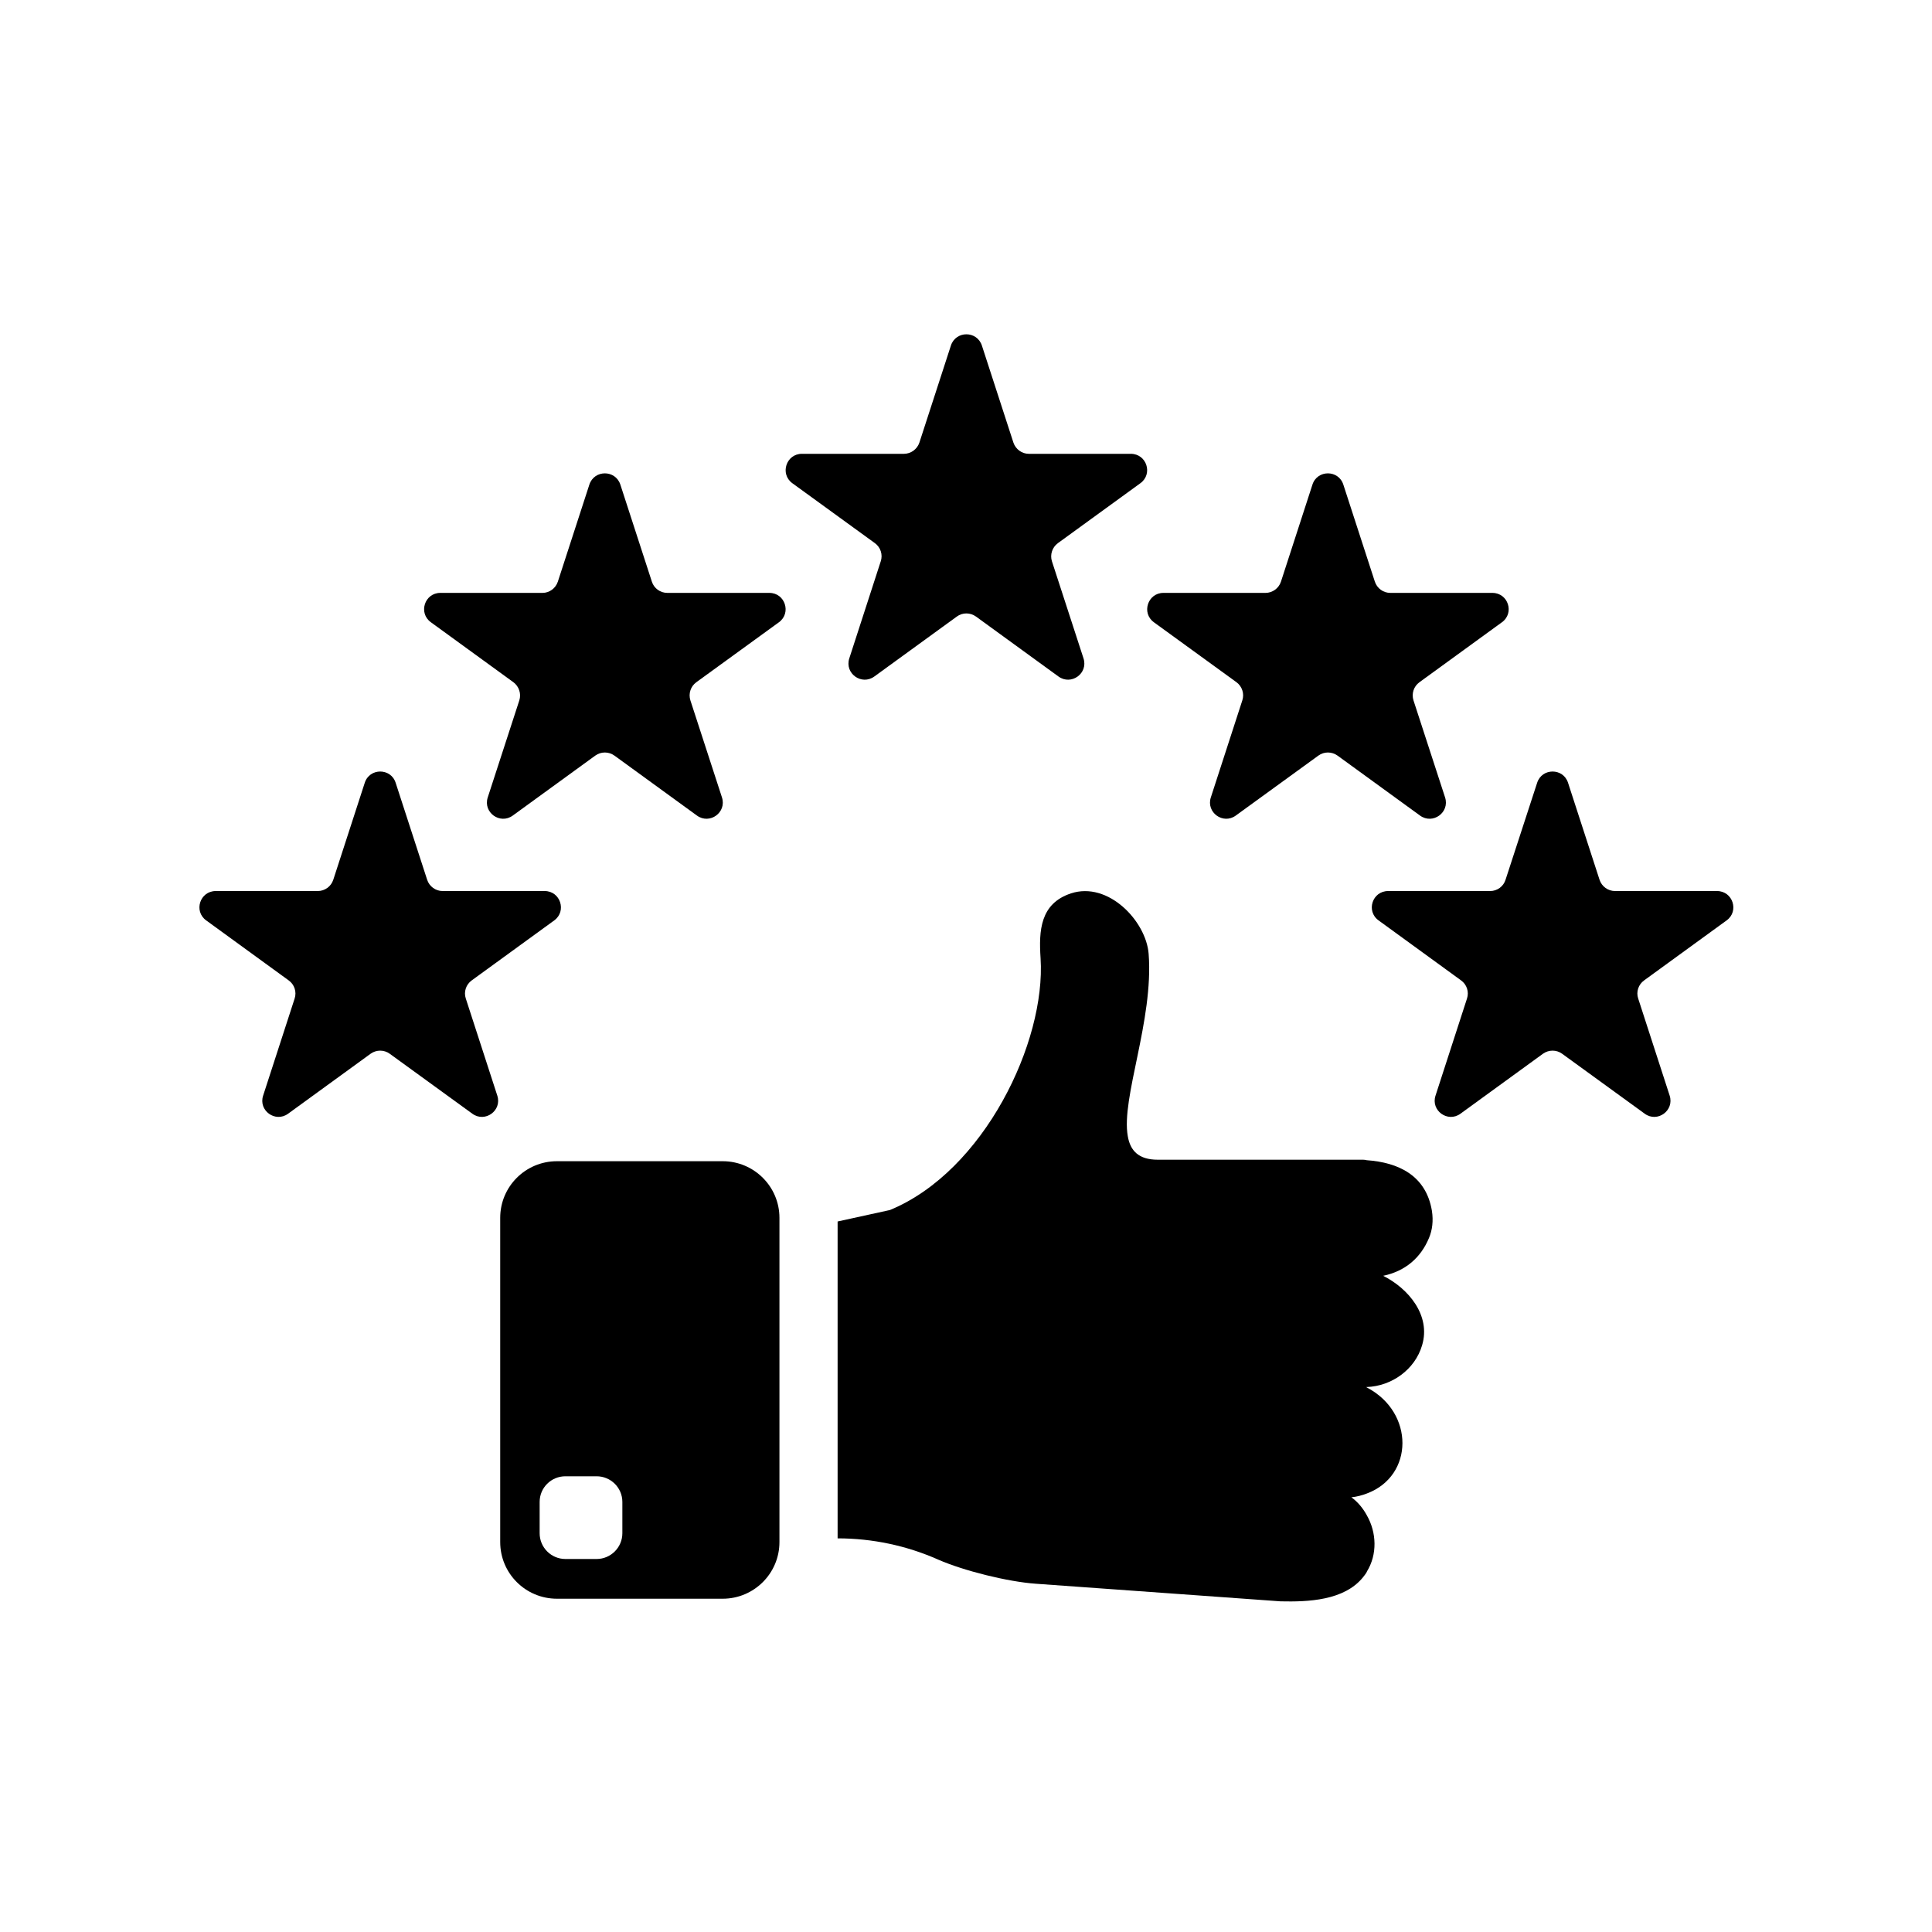
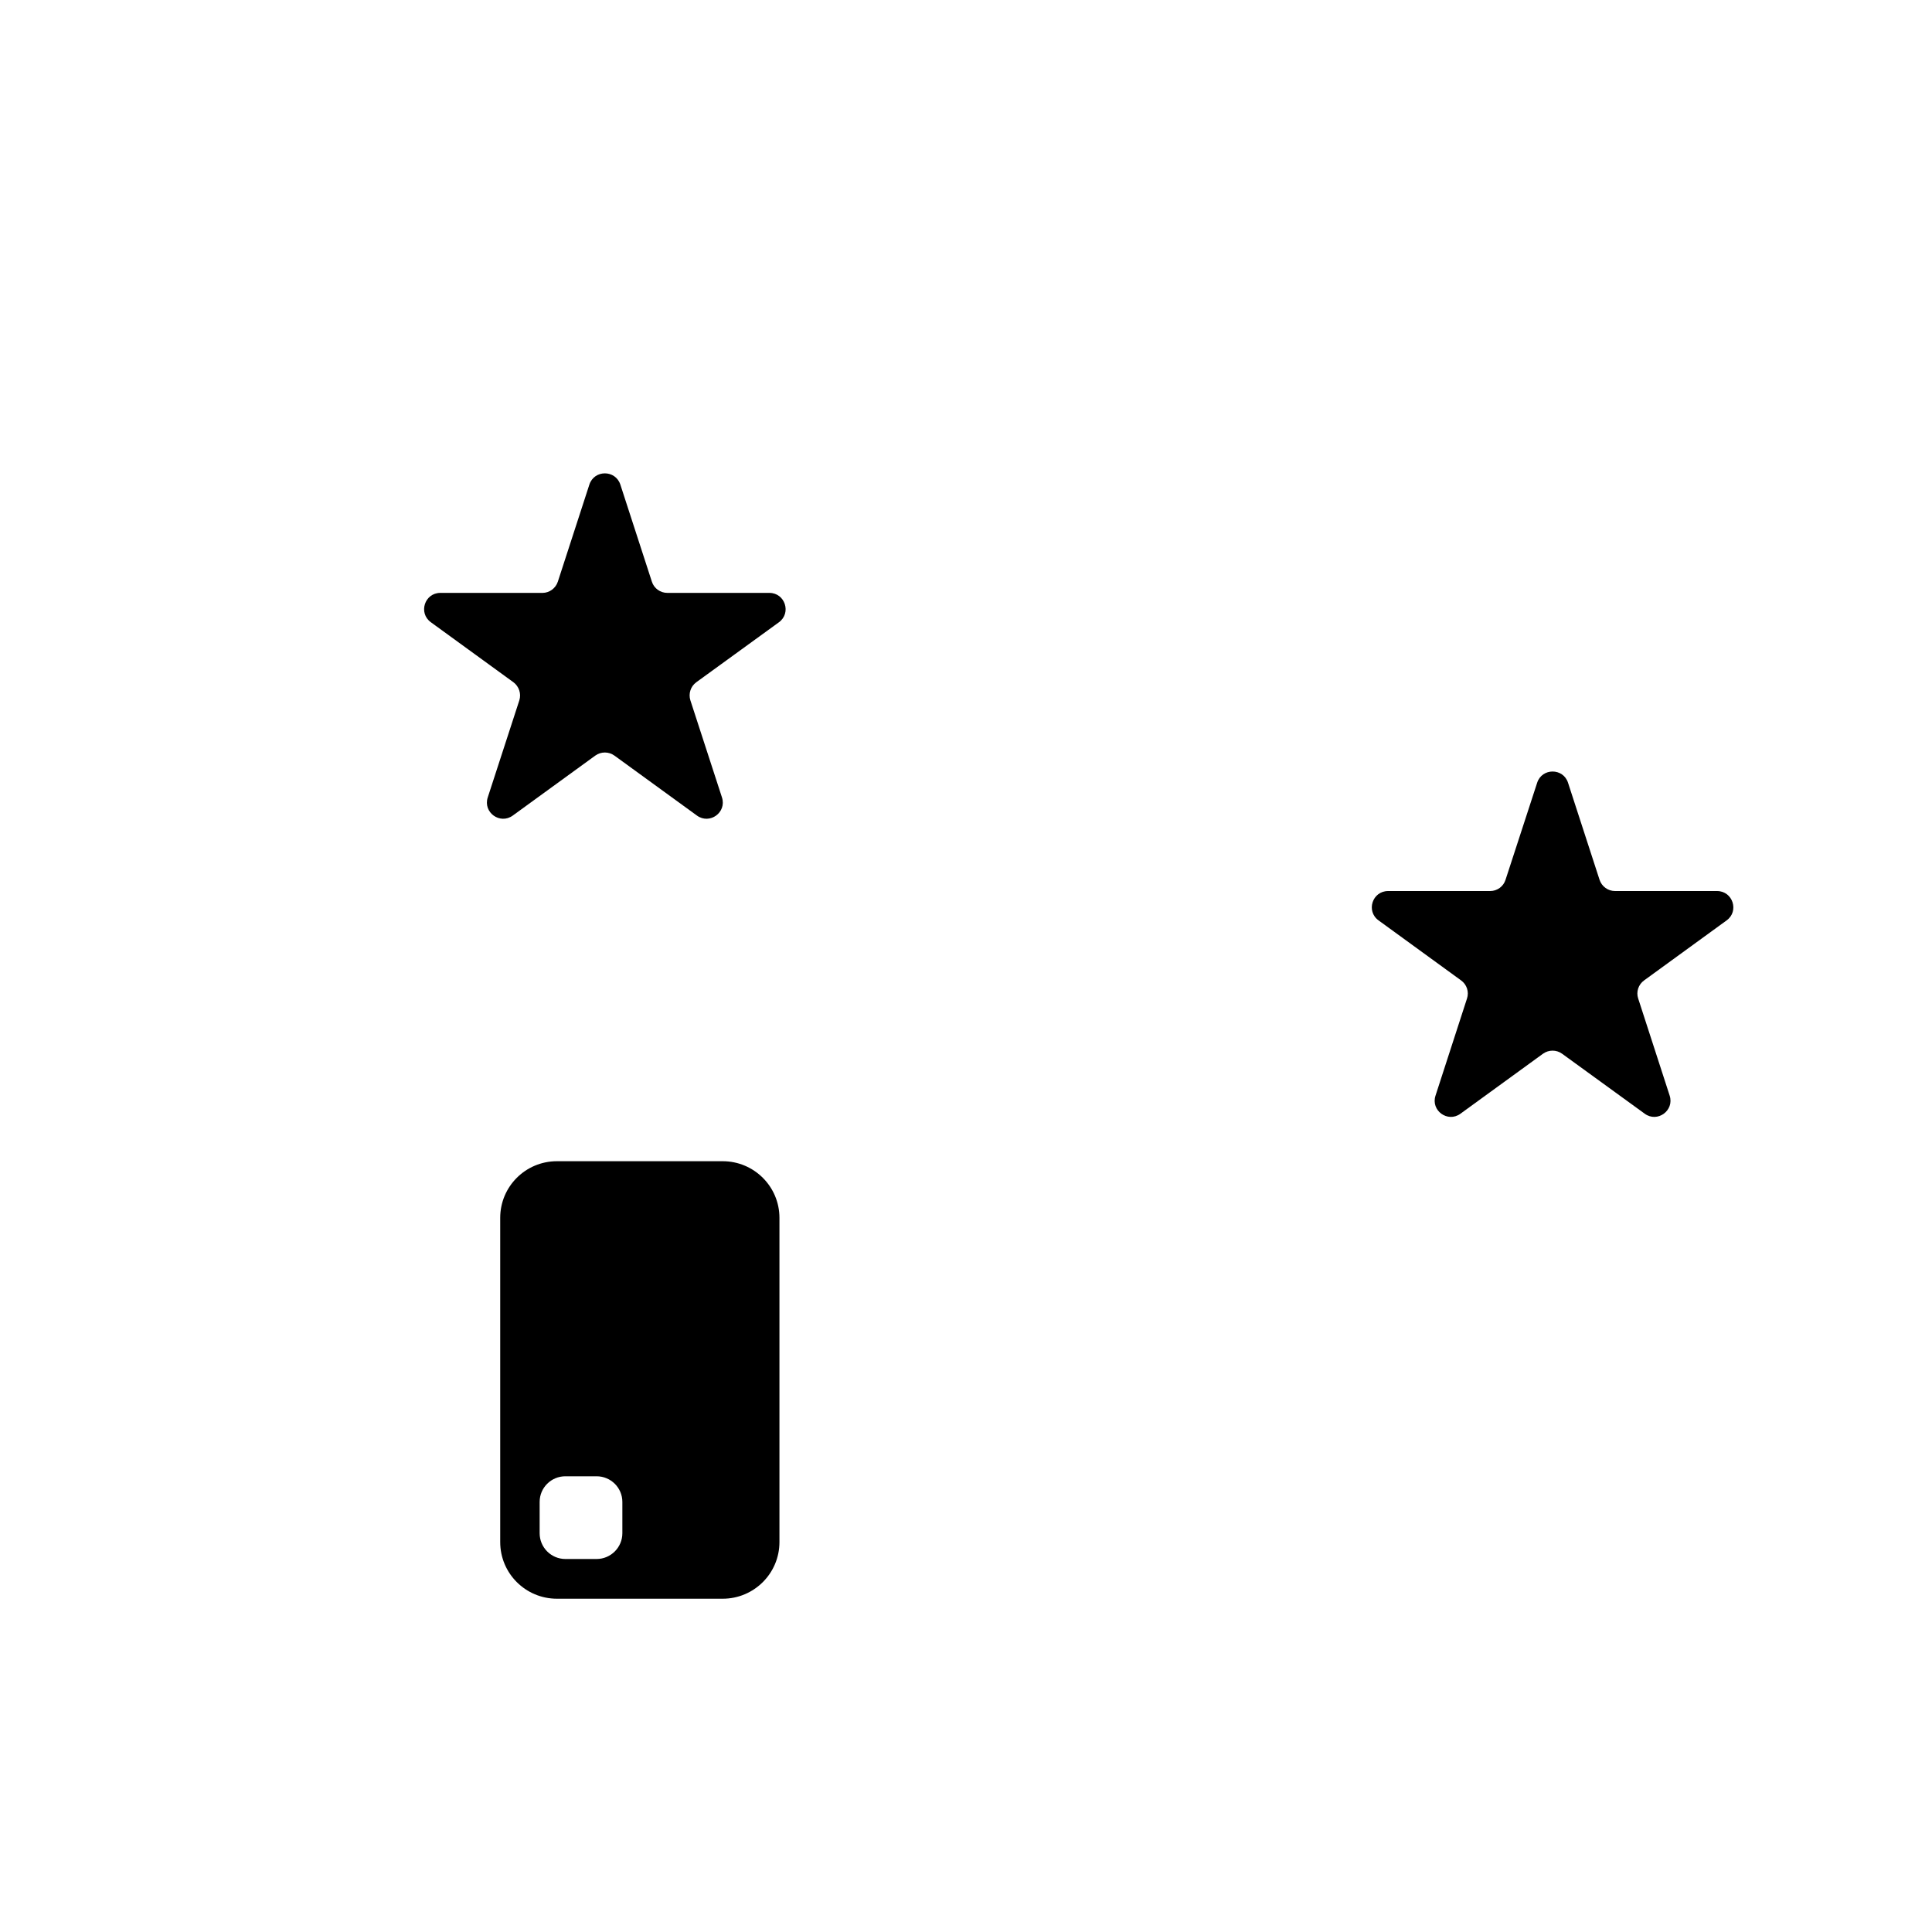
<svg xmlns="http://www.w3.org/2000/svg" version="1.2" preserveAspectRatio="xMidYMid meet" height="100" viewBox="0 0 75 75" zoomAndPan="magnify" width="100">
  <defs>
    <clipPath id="7f32a33026">
      <path d="M 19 45 L 31 45 L 31 62.289 L 19 62.289 Z M 19 45" />
    </clipPath>
    <clipPath id="ff49f4390f">
      <path d="M 32 34 L 56 34 L 56 62.289 L 32 62.289 Z M 32 34" />
    </clipPath>
    <clipPath id="968820173c">
      <path d="M 30 12.789 L 45 12.789 L 45 27 L 30 27 Z M 30 12.789" />
    </clipPath>
    <clipPath id="ba405f7c56">
      <path d="M 53 29 L 67.5 29 L 67.5 44 L 53 44 Z M 53 29" />
    </clipPath>
    <clipPath id="1133c7cb40">
      <path d="M 7.5 29 L 22 29 L 22 44 L 7.5 44 Z M 7.5 29" />
    </clipPath>
  </defs>
  <g id="733852b0c4">
    <g clip-path="url(#7f32a33026)" clip-rule="nonzero">
      <path d="M 24.16 59.52 C 24.16 60.07 23.711 60.52 23.16 60.52 L 21.949 60.52 C 21.395 60.52 20.949 60.07 20.949 59.52 L 20.949 58.305 C 20.949 57.754 21.395 57.309 21.949 57.309 L 23.16 57.309 C 23.711 57.309 24.16 57.754 24.16 58.305 Z M 28.055 45.078 L 21.621 45.078 C 20.402 45.078 19.418 46.062 19.418 47.277 L 19.418 59.863 C 19.418 61.078 20.402 62.062 21.621 62.062 L 28.055 62.062 C 29.27 62.062 30.258 61.078 30.258 59.863 L 30.258 47.277 C 30.258 46.062 29.27 45.078 28.055 45.078" style="stroke:none;fill-rule:nonzero;fill:#000000;fill-opacity:1;" />
    </g>
    <g clip-path="url(#ff49f4390f)" clip-rule="nonzero">
-       <path d="M 53.695 49.527 C 54.676 50.02 55.551 51.062 55.207 52.219 C 54.93 53.172 54.02 53.809 53.062 53.844 L 53.039 53.844 C 53.047 53.855 53.055 53.855 53.062 53.863 C 54.91 54.824 54.895 57.293 53.062 57.977 C 52.879 58.047 52.68 58.102 52.461 58.125 C 52.715 58.309 52.914 58.555 53.062 58.828 C 53.441 59.492 53.473 60.344 53.062 61.008 C 53.062 61.016 53.062 61.016 53.062 61.016 C 53.02 61.094 52.969 61.156 52.914 61.227 C 52.18 62.137 50.777 62.188 49.711 62.164 L 45.699 61.875 L 40.203 61.48 C 39.117 61.402 37.418 60.98 36.418 60.543 C 35.195 60 33.863 59.719 32.516 59.719 L 32.516 47.418 L 34.547 46.973 C 38.207 45.465 40.605 40.441 40.395 37.199 C 40.324 36.125 40.379 35.074 41.578 34.68 C 43.023 34.207 44.492 35.758 44.59 37.027 C 44.789 39.609 43.512 42.629 43.781 44.109 C 43.879 44.68 44.211 45.02 44.945 45.02 L 52.914 45.02 C 52.957 45.02 53.012 45.027 53.055 45.039 C 54.281 45.125 55.355 45.625 55.586 47 C 55.648 47.395 55.602 47.754 55.473 48.059 C 55.156 48.82 54.562 49.344 53.695 49.527" style="stroke:none;fill-rule:nonzero;fill:#000000;fill-opacity:1;" />
-     </g>
+       </g>
    <g clip-path="url(#968820173c)" clip-rule="nonzero">
-       <path d="M 38.117 13.414 L 39.34 17.18 C 39.426 17.438 39.668 17.617 39.938 17.617 L 43.898 17.617 C 44.512 17.617 44.766 18.398 44.27 18.758 L 41.066 21.086 C 40.848 21.246 40.754 21.531 40.836 21.789 L 42.062 25.559 C 42.25 26.141 41.586 26.621 41.09 26.262 L 37.887 23.934 C 37.664 23.773 37.363 23.773 37.145 23.934 L 33.941 26.262 C 33.445 26.621 32.781 26.141 32.969 25.559 L 34.191 21.789 C 34.277 21.531 34.184 21.246 33.965 21.086 L 30.758 18.758 C 30.266 18.398 30.52 17.617 31.129 17.617 L 35.09 17.617 C 35.363 17.617 35.605 17.438 35.691 17.18 L 36.914 13.414 C 37.105 12.832 37.926 12.832 38.117 13.414" style="stroke:none;fill-rule:nonzero;fill:#000000;fill-opacity:1;" />
-     </g>
-     <path d="M 52.148 18.812 L 53.371 22.578 C 53.457 22.84 53.699 23.016 53.973 23.016 L 57.934 23.016 C 58.547 23.016 58.801 23.797 58.305 24.156 L 55.102 26.484 C 54.879 26.645 54.789 26.93 54.871 27.188 L 56.098 30.957 C 56.285 31.539 55.621 32.02 55.125 31.66 L 51.922 29.332 C 51.699 29.172 51.398 29.172 51.18 29.332 L 47.973 31.66 C 47.48 32.02 46.816 31.539 47.004 30.957 L 48.227 27.188 C 48.312 26.93 48.219 26.645 48 26.484 L 44.793 24.156 C 44.301 23.797 44.555 23.016 45.164 23.016 L 49.125 23.016 C 49.398 23.016 49.641 22.84 49.727 22.578 L 50.949 18.812 C 51.137 18.23 51.961 18.23 52.148 18.812" style="stroke:none;fill-rule:nonzero;fill:#000000;fill-opacity:1;" />
+       </g>
    <g clip-path="url(#ba405f7c56)" clip-rule="nonzero">
      <path d="M 60.871 30.387 L 62.094 34.152 C 62.18 34.414 62.422 34.59 62.695 34.59 L 66.656 34.59 C 67.266 34.59 67.523 35.371 67.027 35.73 L 63.824 38.059 C 63.602 38.219 63.508 38.504 63.594 38.762 L 64.816 42.531 C 65.004 43.113 64.34 43.594 63.848 43.234 L 60.641 40.906 C 60.422 40.746 60.121 40.746 59.898 40.906 L 56.695 43.234 C 56.203 43.594 55.535 43.113 55.727 42.531 L 56.949 38.762 C 57.035 38.504 56.941 38.219 56.719 38.059 L 53.516 35.73 C 53.02 35.371 53.273 34.59 53.887 34.59 L 57.848 34.59 C 58.121 34.59 58.363 34.414 58.445 34.152 L 59.672 30.387 C 59.859 29.805 60.684 29.805 60.871 30.387" style="stroke:none;fill-rule:nonzero;fill:#000000;fill-opacity:1;" />
    </g>
    <path d="M 22.879 18.812 L 21.656 22.578 C 21.57 22.84 21.328 23.016 21.059 23.016 L 17.094 23.016 C 16.484 23.016 16.23 23.797 16.727 24.156 L 19.93 26.484 C 20.148 26.645 20.242 26.93 20.16 27.188 L 18.934 30.957 C 18.746 31.539 19.41 32.02 19.906 31.66 L 23.109 29.332 C 23.332 29.172 23.629 29.172 23.852 29.332 L 27.055 31.66 C 27.551 32.02 28.215 31.539 28.027 30.957 L 26.801 27.188 C 26.719 26.93 26.809 26.645 27.031 26.484 L 30.238 24.156 C 30.73 23.797 30.477 23.016 29.867 23.016 L 25.906 23.016 C 25.633 23.016 25.387 22.84 25.305 22.578 L 24.082 18.812 C 23.891 18.23 23.07 18.23 22.879 18.812" style="stroke:none;fill-rule:nonzero;fill:#000000;fill-opacity:1;" />
    <g clip-path="url(#1133c7cb40)" clip-rule="nonzero">
-       <path d="M 14.16 30.387 L 12.938 34.152 C 12.852 34.414 12.609 34.59 12.336 34.59 L 8.375 34.59 C 7.762 34.59 7.508 35.371 8.004 35.73 L 11.207 38.059 C 11.43 38.219 11.523 38.504 11.438 38.762 L 10.215 42.531 C 10.023 43.113 10.691 43.594 11.184 43.234 L 14.387 40.906 C 14.609 40.746 14.91 40.746 15.129 40.906 L 18.336 43.234 C 18.828 43.594 19.496 43.113 19.305 42.531 L 18.082 38.762 C 17.996 38.504 18.09 38.219 18.312 38.059 L 21.516 35.73 C 22.008 35.371 21.754 34.59 21.145 34.59 L 17.184 34.59 C 16.91 34.59 16.668 34.414 16.582 34.152 L 15.359 30.387 C 15.172 29.805 14.348 29.805 14.16 30.387" style="stroke:none;fill-rule:nonzero;fill:#000000;fill-opacity:1;" />
-     </g>
+       </g>
  </g>
</svg>